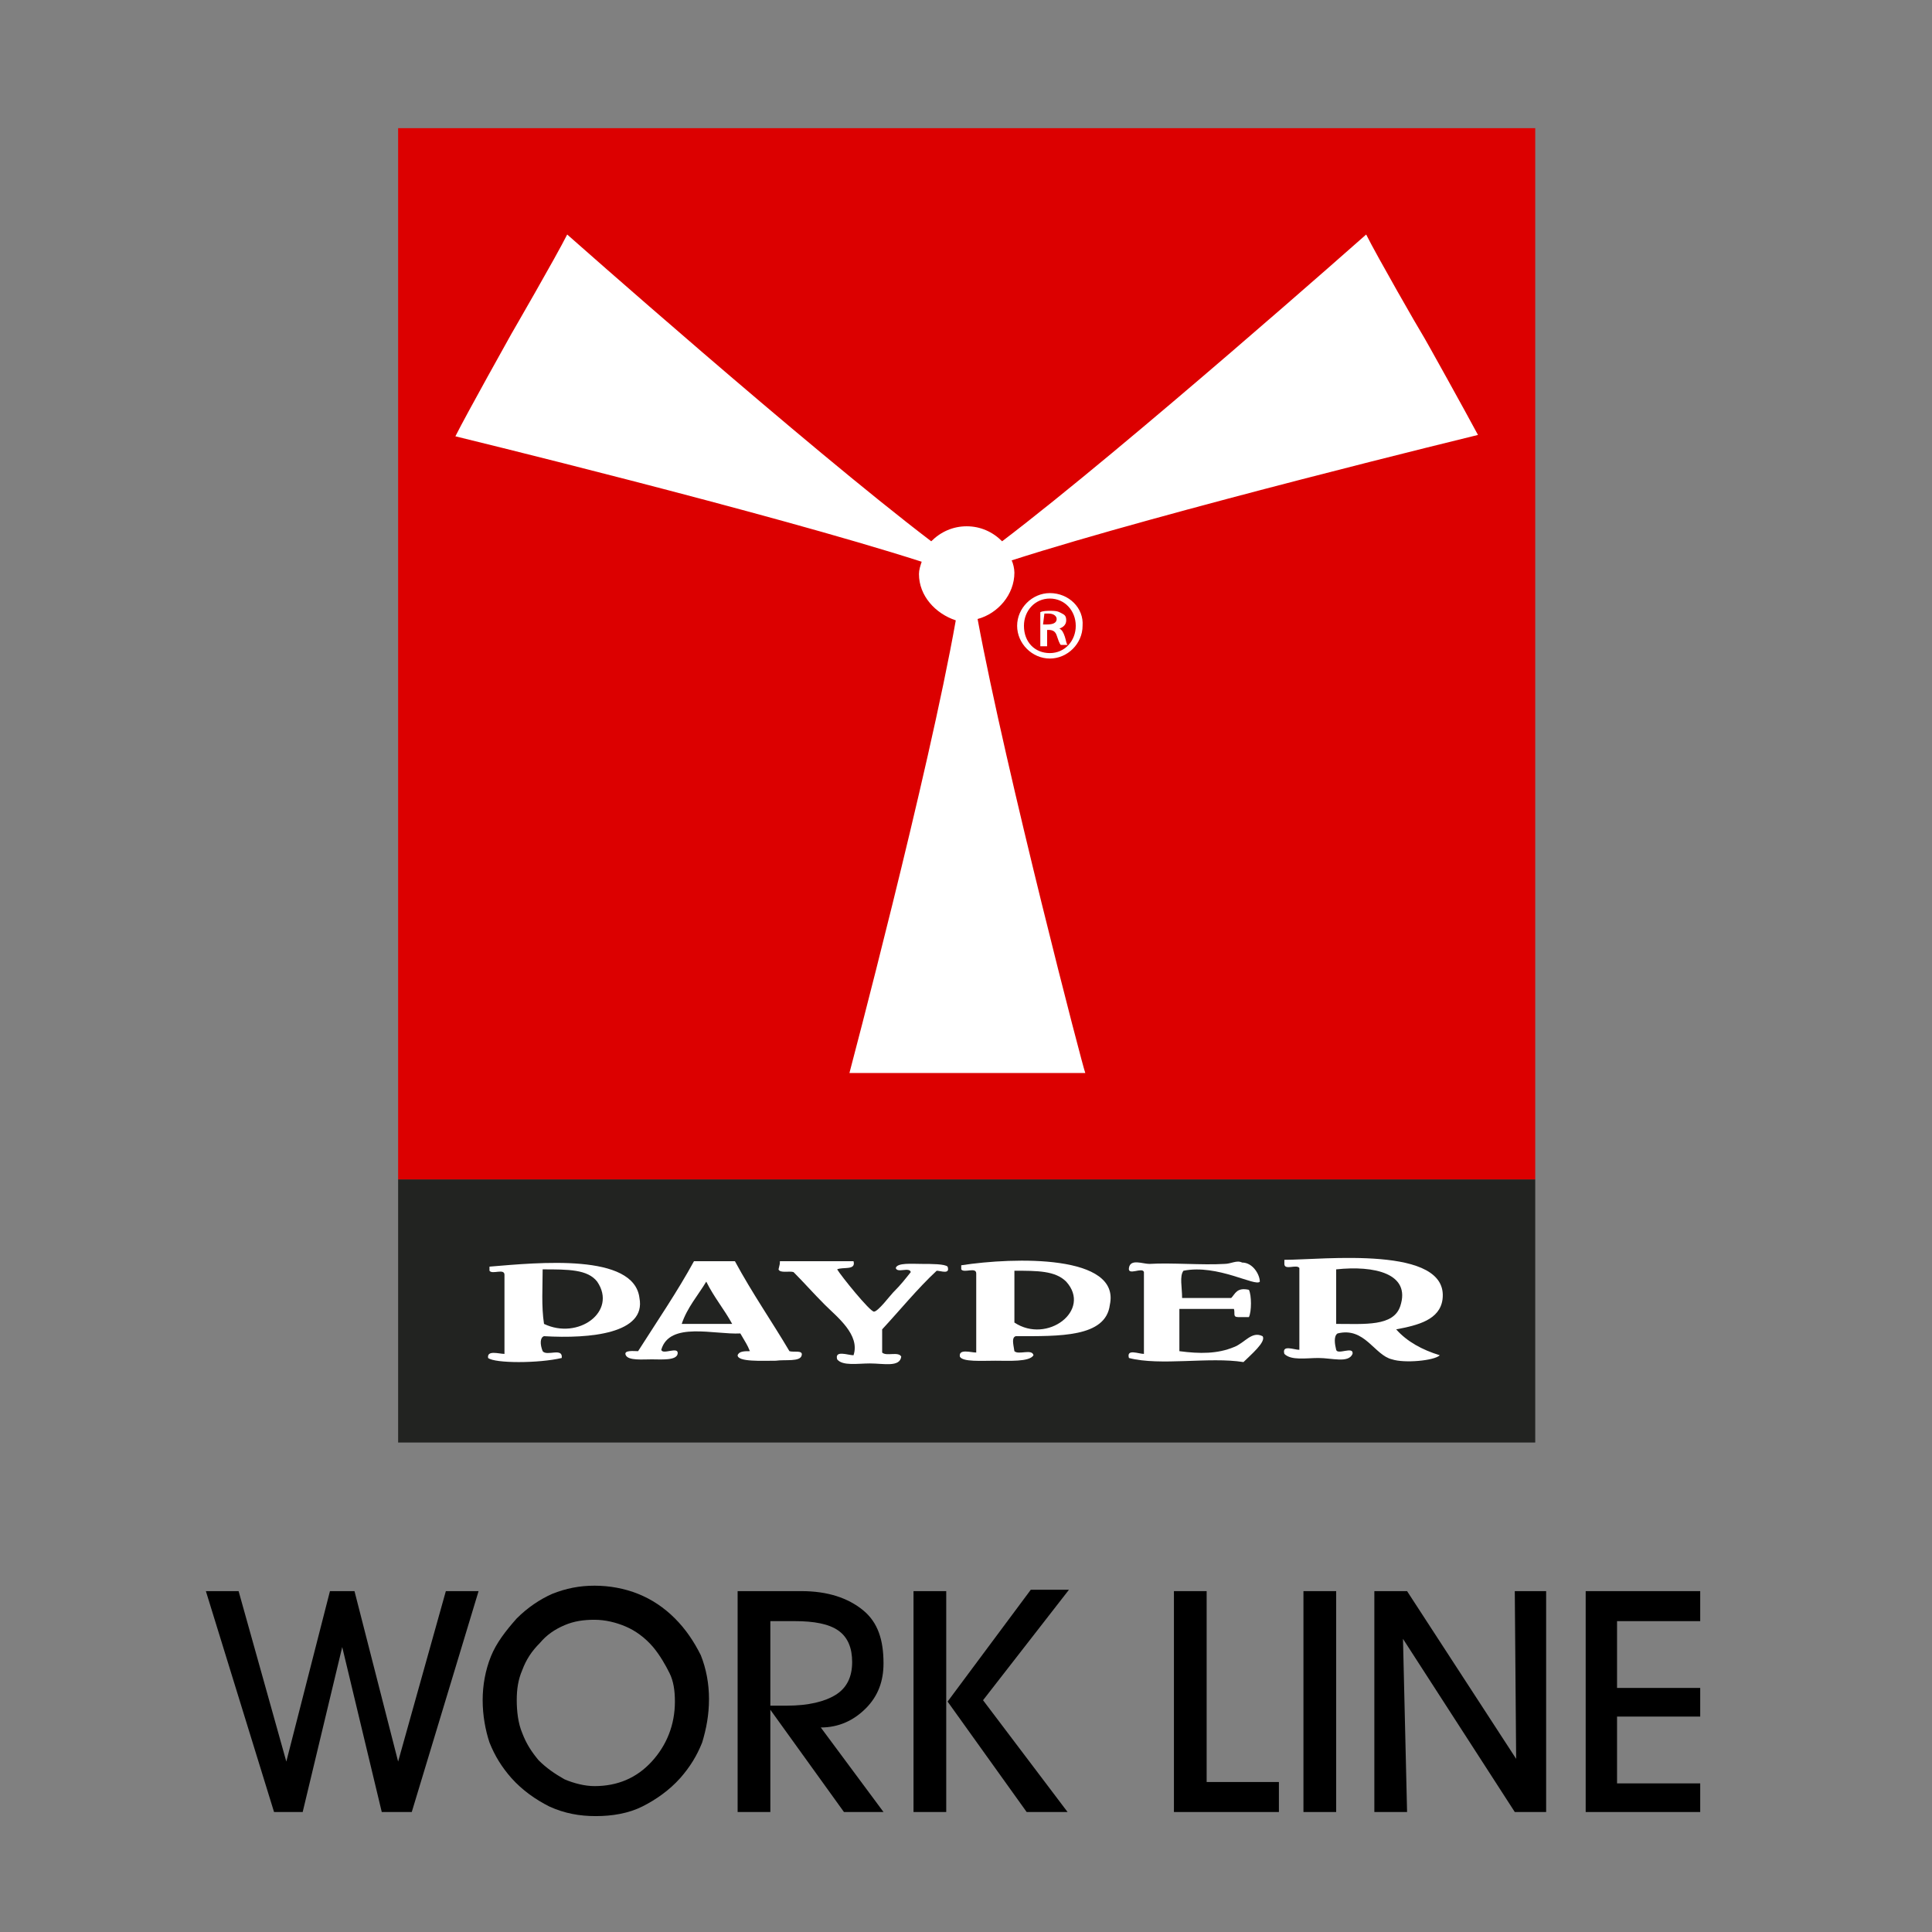
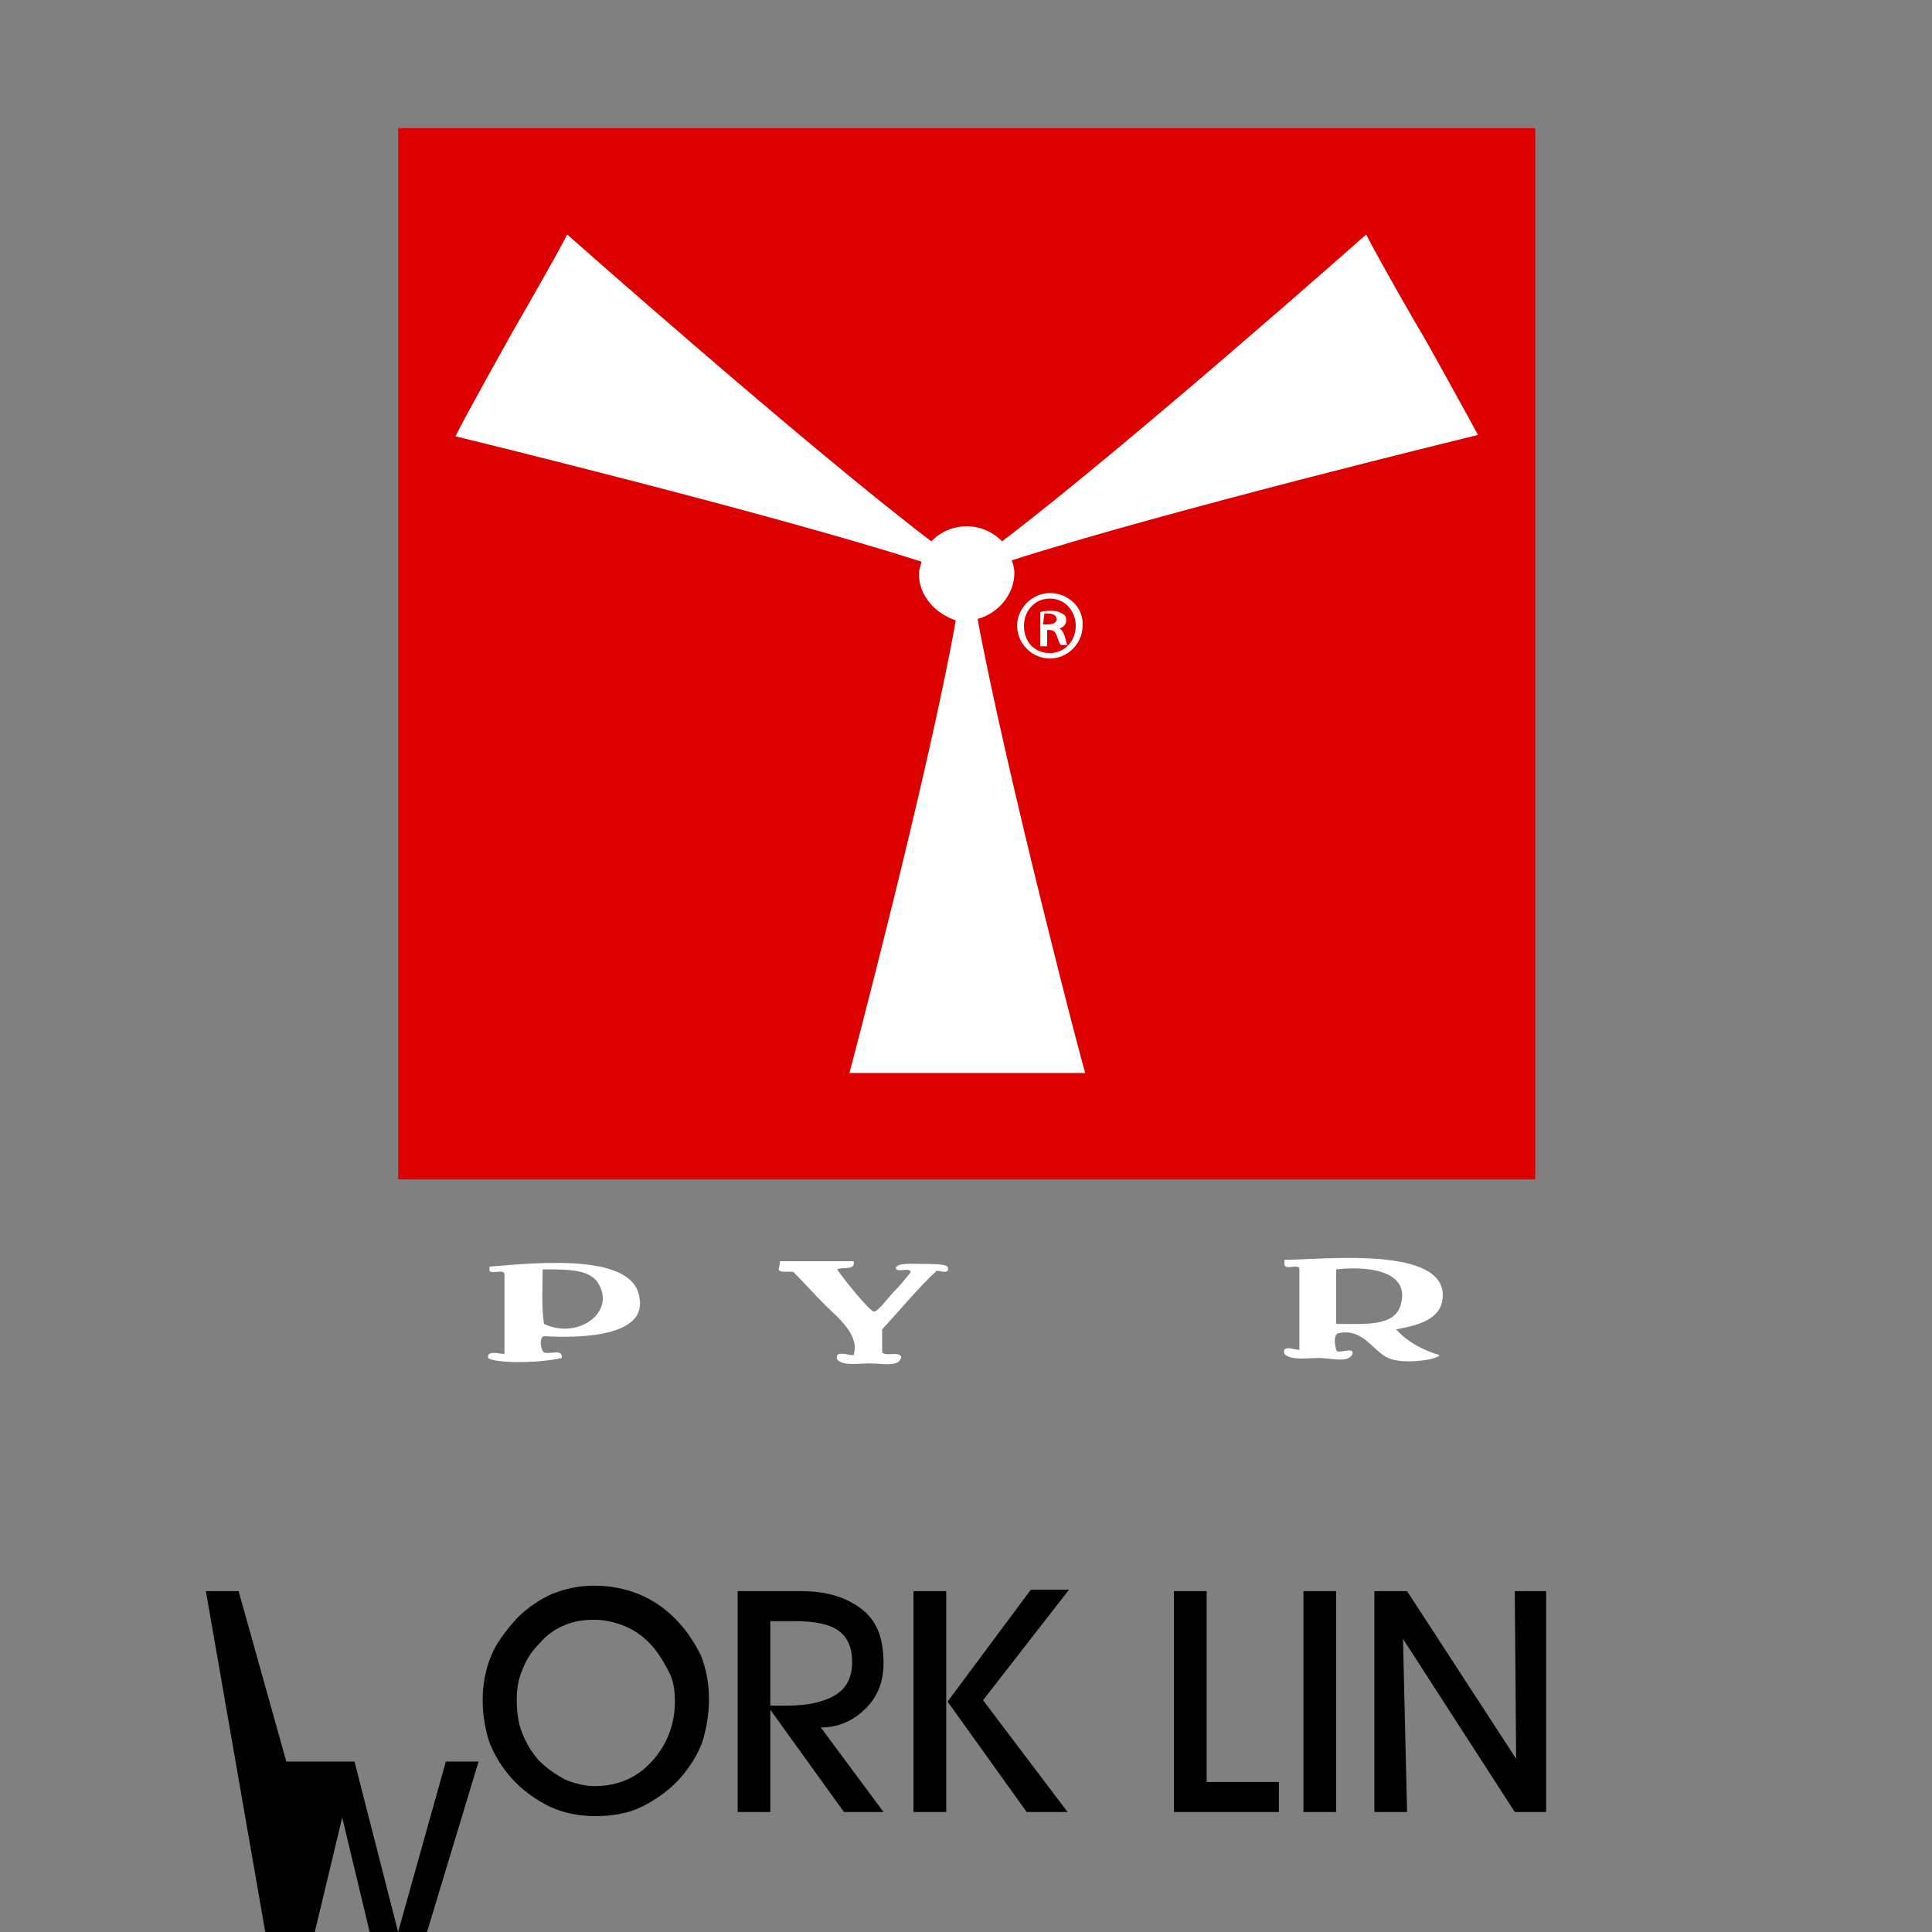
<svg xmlns="http://www.w3.org/2000/svg" version="1.1" id="Livello_1" x="0px" y="0px" viewBox="0 0 141.7 141.7" style="enable-background:new 0 0 141.7 141.7;" xml:space="preserve">
  <rect x="0" y="0" width="141.7" height="141.7" fill="#808080" stroke="none" />
  <style type="text/css">
	.st0{fill:#222321;}
	.st1{fill:#DC0000;}
	.st2{fill:#FFFFFF;}
</style>
  <g>
-     <rect x="29.2" y="86.5" class="st0" width="83.4" height="19.3" />
    <rect x="29.2" y="9.4" class="st1" width="83.4" height="77.1" />
-     <path class="st2" d="M92.4,94c-0.3,0.4-3.1-1.3-5.6-0.8c-0.3,0.4-0.1,1.2-0.1,2h3.6c0.3-0.3,0.4-0.8,1.3-0.6c0.2,0.4,0.2,1.6,0,2   h-0.8c-0.4,0-0.2-0.3-0.3-0.6h-4v3.1c1.5,0.2,2.8,0.2,4-0.3c0.8-0.3,1.3-1.2,2.1-0.8c0.3,0.4-0.9,1.4-1.4,1.9   c-2.5-0.4-6.1,0.3-8.4-0.3c-0.2-0.7,0.7-0.3,1.1-0.3v-6c-0.1-0.4-1.2,0.3-1.1-0.3c0.1-0.7,1-0.3,1.5-0.3c1.6-0.1,3.9,0.1,5.5,0   c0.5,0,0.9-0.3,1.3-0.1C91.9,92.6,92.4,93.5,92.4,94" />
    <path class="st2" d="M102.7,95.8c0.8-2.4-1.9-3-4.7-2.7v4C100.1,97.1,102.2,97.3,102.7,95.8 M102.4,97.5c0.8,0.9,1.9,1.5,3.2,1.9   c-0.4,0.4-2.6,0.6-3.5,0.3c-1.3-0.3-2-2.4-4-1.9C97.8,98,97.9,98.6,98,99c0.1,0.4,1.3-0.3,1.2,0.3c-0.3,0.7-1.5,0.3-2.5,0.3   c-0.9,0-2,0.2-2.5-0.3c-0.2-0.7,0.7-0.3,1.1-0.3v-6c-0.2-0.3-1.1,0.2-1.1-0.3v-0.3c2.8,0,12.1-1.1,11.6,2.9   C105.6,96.8,104,97.2,102.4,97.5" />
    <path class="st2" d="M43.8,94c-0.7-0.9-2.1-0.9-4-0.9c0,1.3-0.1,2.7,0.1,4C42.4,98.3,45.3,96.2,43.8,94 M39.9,98   c-0.3,0.1-0.3,0.6-0.1,1.1c0.3,0.4,1.5-0.3,1.4,0.5c-1.7,0.4-4.9,0.4-5.4,0c-0.1-0.6,0.8-0.3,1.2-0.3v-5.8c0-0.5-0.9,0-1.1-0.3   v-0.3c3.6-0.3,10.6-1,11,2.3C47.4,97.8,43.3,98.2,39.9,98" />
-     <path class="st2" d="M50,97.1h3.7c-0.6-1.1-1.3-1.9-1.9-3.1C51.2,95,50.4,95.9,50,97.1 M53.9,92.5c1.3,2.4,2.7,4.4,4,6.6   c0.3,0.1,1-0.1,0.9,0.3c-0.1,0.5-1.2,0.3-1.9,0.4c-1,0-2.8,0.1-2.8-0.4c0.1-0.3,0.5-0.3,0.9-0.3c-0.2-0.5-0.3-0.6-0.7-1.3   c-1.9,0.1-5.2-0.9-5.8,1.2c0.1,0.4,1.3-0.3,1.2,0.3c-0.1,0.5-1.2,0.4-1.9,0.4s-1.7,0.1-1.9-0.3c-0.2-0.4,0.6-0.3,0.9-0.3   c1.4-2.2,2.9-4.4,4.1-6.6H53.9z" />
    <path class="st2" d="M57.2,92.5c1.3,0,1.5,0,2.6,0h2.8c0.2,0.7-0.8,0.4-1.2,0.6c0.3,0.5,2.4,3.1,2.7,3.1c0.3,0,1.2-1.2,1.4-1.4   c0.6-0.6,0.9-1,1.3-1.5c-0.1-0.4-1,0.1-1.1-0.3c0.1-0.4,1.2-0.3,1.9-0.3c0.7,0,1.7,0,1.9,0.2c0.2,0.6-0.5,0.3-0.8,0.3   c-1.4,1.3-2.7,2.9-4,4.3v1.7c0.3,0.3,1.2-0.1,1.4,0.3c-0.1,0.8-1.3,0.5-2.3,0.5c-0.9,0-2,0.2-2.4-0.3c-0.2-0.7,0.8-0.3,1.2-0.3   c0.5-1.5-1.2-2.8-2.1-3.7c-0.9-0.9-1.5-1.6-2.3-2.4c-0.3-0.1-1,0.1-1.1-0.2C57.2,92.7,57.2,92.7,57.2,92.5" />
-     <path class="st2" d="M78.2,94c-0.8-0.8-2.1-0.8-3.8-0.8v3.8C76.8,98.6,80.1,96.1,78.2,94 M74.5,98c-0.3,0.1-0.2,0.5-0.1,1.1   c0.3,0.3,1.3-0.2,1.4,0.3c-0.3,0.5-1.8,0.4-2.8,0.4s-2.4,0.1-2.6-0.3c-0.1-0.6,0.8-0.3,1.2-0.3v-5.8c0-0.5-0.9,0-1.1-0.3v-0.3   c3.9-0.6,11.7-0.8,10.9,2.9C81.1,98.1,77.7,98,74.5,98" />
    <path class="st2" d="M77,43.9c1.1,0,1.9,0.9,1.9,2s-0.8,2-1.9,2c-1.1,0-1.9-0.8-1.9-2C75.1,44.8,75.9,43.9,77,43.9L77,43.9z    M77,43.5c-1.3,0-2.4,1.1-2.4,2.4s1.1,2.4,2.4,2.4s2.4-1.1,2.4-2.4C79.5,44.6,78.4,43.5,77,43.5L77,43.5z M76.6,45   c0.1,0,0.2,0,0.3,0c0.4,0,0.6,0.2,0.6,0.4c0,0.3-0.3,0.4-0.7,0.4h-0.3L76.6,45L76.6,45z M76.6,46.2h0.3c0.3,0,0.5,0.1,0.6,0.4   c0.1,0.3,0.2,0.6,0.3,0.7h0.5c-0.1-0.1-0.1-0.3-0.2-0.6s-0.2-0.5-0.4-0.6l0,0c0.3-0.1,0.5-0.3,0.5-0.6c0-0.3-0.1-0.4-0.3-0.5   c-0.2-0.1-0.3-0.2-0.8-0.2c-0.3,0-0.6,0-0.8,0.1v2.5h0.5v-1.3H76.6z" />
    <path class="st2" d="M71.7,45.4c1.5-0.4,2.7-1.8,2.7-3.4c0-0.3-0.1-0.7-0.2-0.9c11.2-3.6,34.2-9.2,34.2-9.2   c-0.8-1.5-3.9-7.1-4.1-7.4c-0.2-0.3-3.3-5.7-4.1-7.3c0,0-17.5,15.5-26.7,22.5c-0.7-0.7-1.6-1.1-2.6-1.1c-1,0-1.9,0.4-2.6,1.1   c-9.2-7-26.7-22.5-26.7-22.5c-0.8,1.6-4.1,7.3-4.1,7.3l0,0c0,0-3.3,5.9-4.1,7.5c0,0,23,5.6,34.2,9.2c-0.1,0.3-0.2,0.6-0.2,0.9   c0,1.6,1.2,2.9,2.7,3.4c-2,11.3-7.8,33.2-7.8,33.2c1.8,0,8.3,0,8.7,0s6.8,0,8.6,0C79.5,78.6,73.8,56.7,71.7,45.4" />
  </g>
  <g>
-     <path d="M15.1,116.7h2.4l3.5,12.5l3.2-12.5H26l3.2,12.5l3.5-12.5h2.4l-4.9,16.2H28l-2.9-12.1l-2.9,12.1h-2.1L15.1,116.7z" />
+     <path d="M15.1,116.7h2.4l3.5,12.5H26l3.2,12.5l3.5-12.5h2.4l-4.9,16.2H28l-2.9-12.1l-2.9,12.1h-2.1L15.1,116.7z" />
    <path d="M35.4,124.7c0-1.1,0.2-2.2,0.6-3.2s1.1-1.9,1.9-2.8c0.8-0.8,1.7-1.4,2.6-1.8c1-0.4,2-0.6,3.1-0.6c1.1,0,2.2,0.2,3.2,0.6   c1,0.4,1.9,1,2.7,1.8c0.8,0.8,1.4,1.7,1.9,2.7c0.4,1,0.6,2.1,0.6,3.2c0,1.2-0.2,2.2-0.5,3.2c-0.4,1-0.9,1.8-1.6,2.6   c-0.8,0.9-1.8,1.6-2.8,2.1c-1,0.5-2.2,0.7-3.4,0.7c-1.2,0-2.3-0.2-3.4-0.7c-1-0.5-2-1.2-2.8-2.1c-0.7-0.8-1.2-1.6-1.6-2.6   C35.6,126.9,35.4,125.8,35.4,124.7z M37.9,124.7c0,0.8,0.1,1.7,0.4,2.4c0.3,0.8,0.7,1.4,1.2,2c0.6,0.6,1.2,1,1.9,1.4   c0.7,0.3,1.5,0.5,2.2,0.5c1.7,0,3.1-0.6,4.2-1.8c1.1-1.2,1.7-2.7,1.7-4.4c0-0.8-0.1-1.5-0.4-2.1s-0.7-1.3-1.2-1.9   c-0.6-0.7-1.3-1.2-2-1.5c-0.7-0.3-1.5-0.5-2.3-0.5c-0.8,0-1.5,0.1-2.2,0.4c-0.7,0.3-1.3,0.7-1.8,1.3c-0.6,0.6-1,1.2-1.3,2   C38,123.2,37.9,123.9,37.9,124.7z" />
    <path d="M56.5,132.9h-2.4v-16.2h4.7c1.9,0,3.4,0.5,4.5,1.4s1.5,2.2,1.5,3.9c0,1.3-0.4,2.4-1.3,3.3c-0.9,0.9-2,1.4-3.3,1.4l4.6,6.2   h-2.9l-5.4-7.5V132.9z M56.5,125.1h1.2c1.6,0,2.8-0.3,3.6-0.8c0.8-0.5,1.2-1.3,1.2-2.4c0-1-0.3-1.8-1-2.3s-1.8-0.7-3.2-0.7h-1.8   V125.1z" />
    <path d="M69.4,132.9h-2.4v-16.2h2.4V132.9z M69.5,124.8l6.1-8.2h2.8l-6.3,8.1l6.2,8.2h-3L69.5,124.8z" />
    <path d="M93.8,132.9h-7.7v-16.2h2.4v14h5.3V132.9z" />
    <path d="M98,132.9h-2.4v-16.2H98V132.9z" />
    <path d="M103.2,132.9h-2.4v-16.2h2.4l8,12.3l-0.1-12.3h2.3v16.2h-2.3l-8.2-12.7L103.2,132.9z" />
-     <path d="M124.7,132.9h-8.4v-16.2h8.4v2.2h-6.1v4.9h6.1v2.1h-6.1v4.9h6.1V132.9z" />
  </g>
</svg>